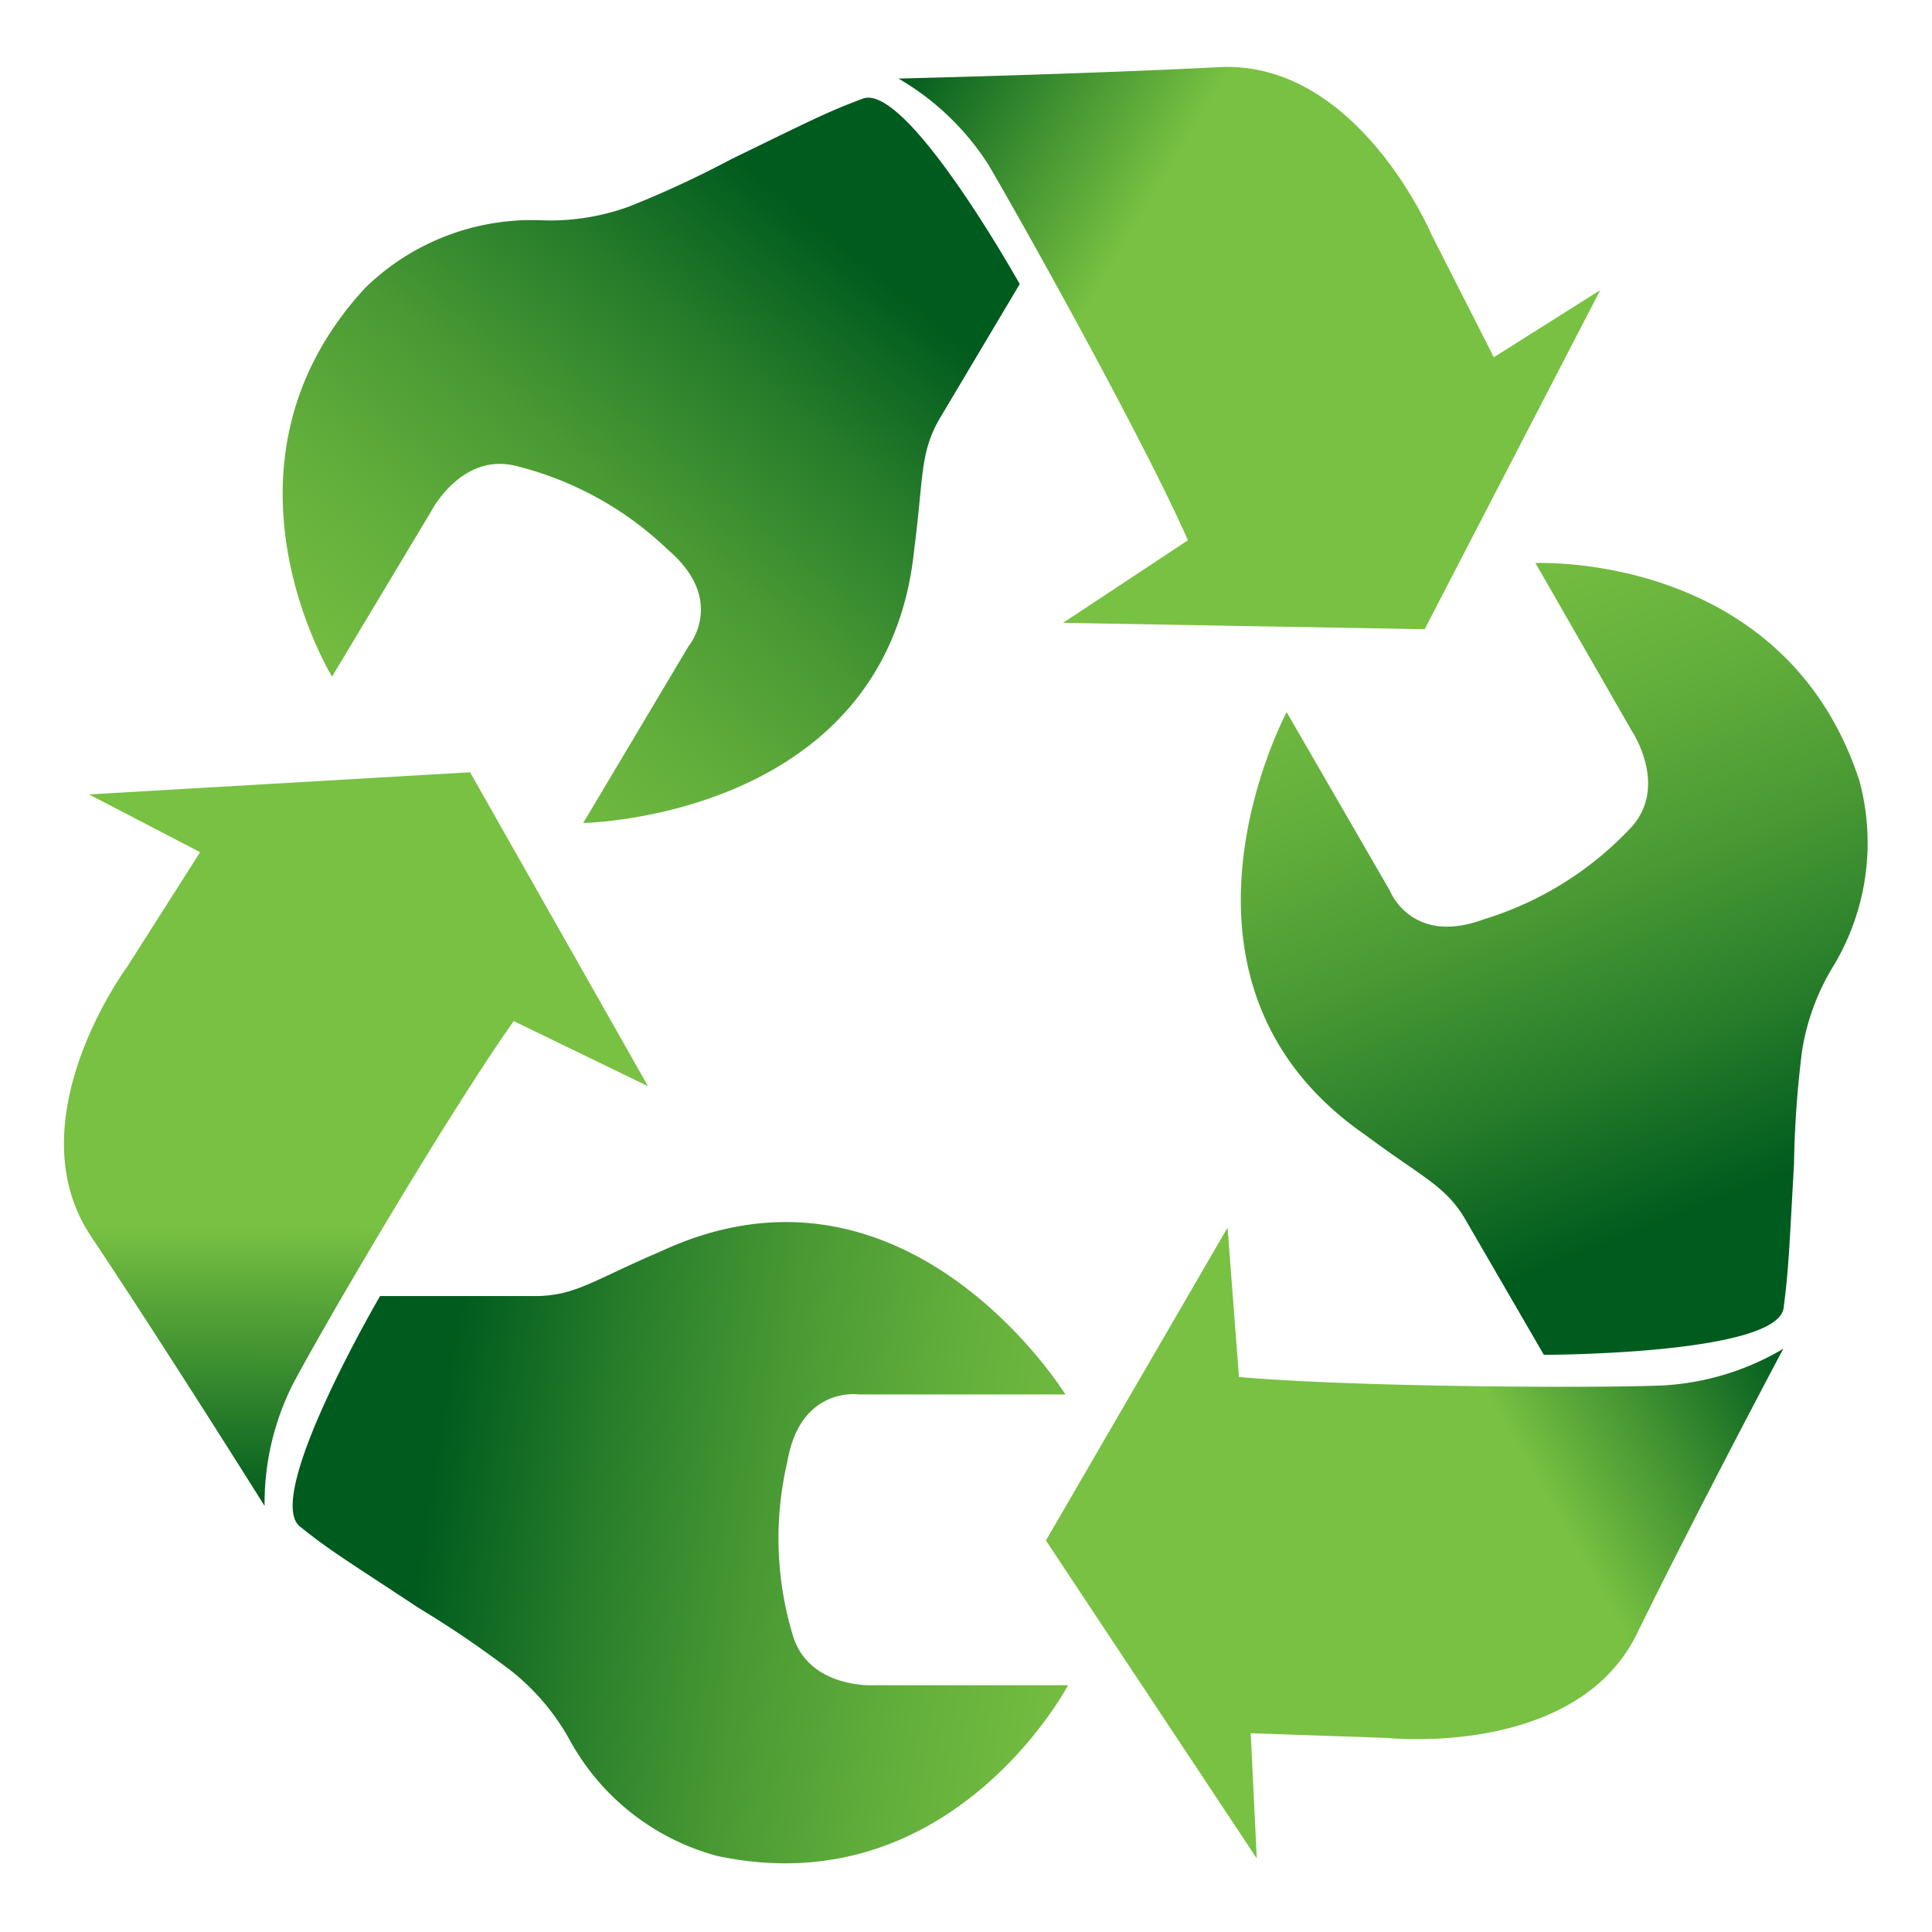
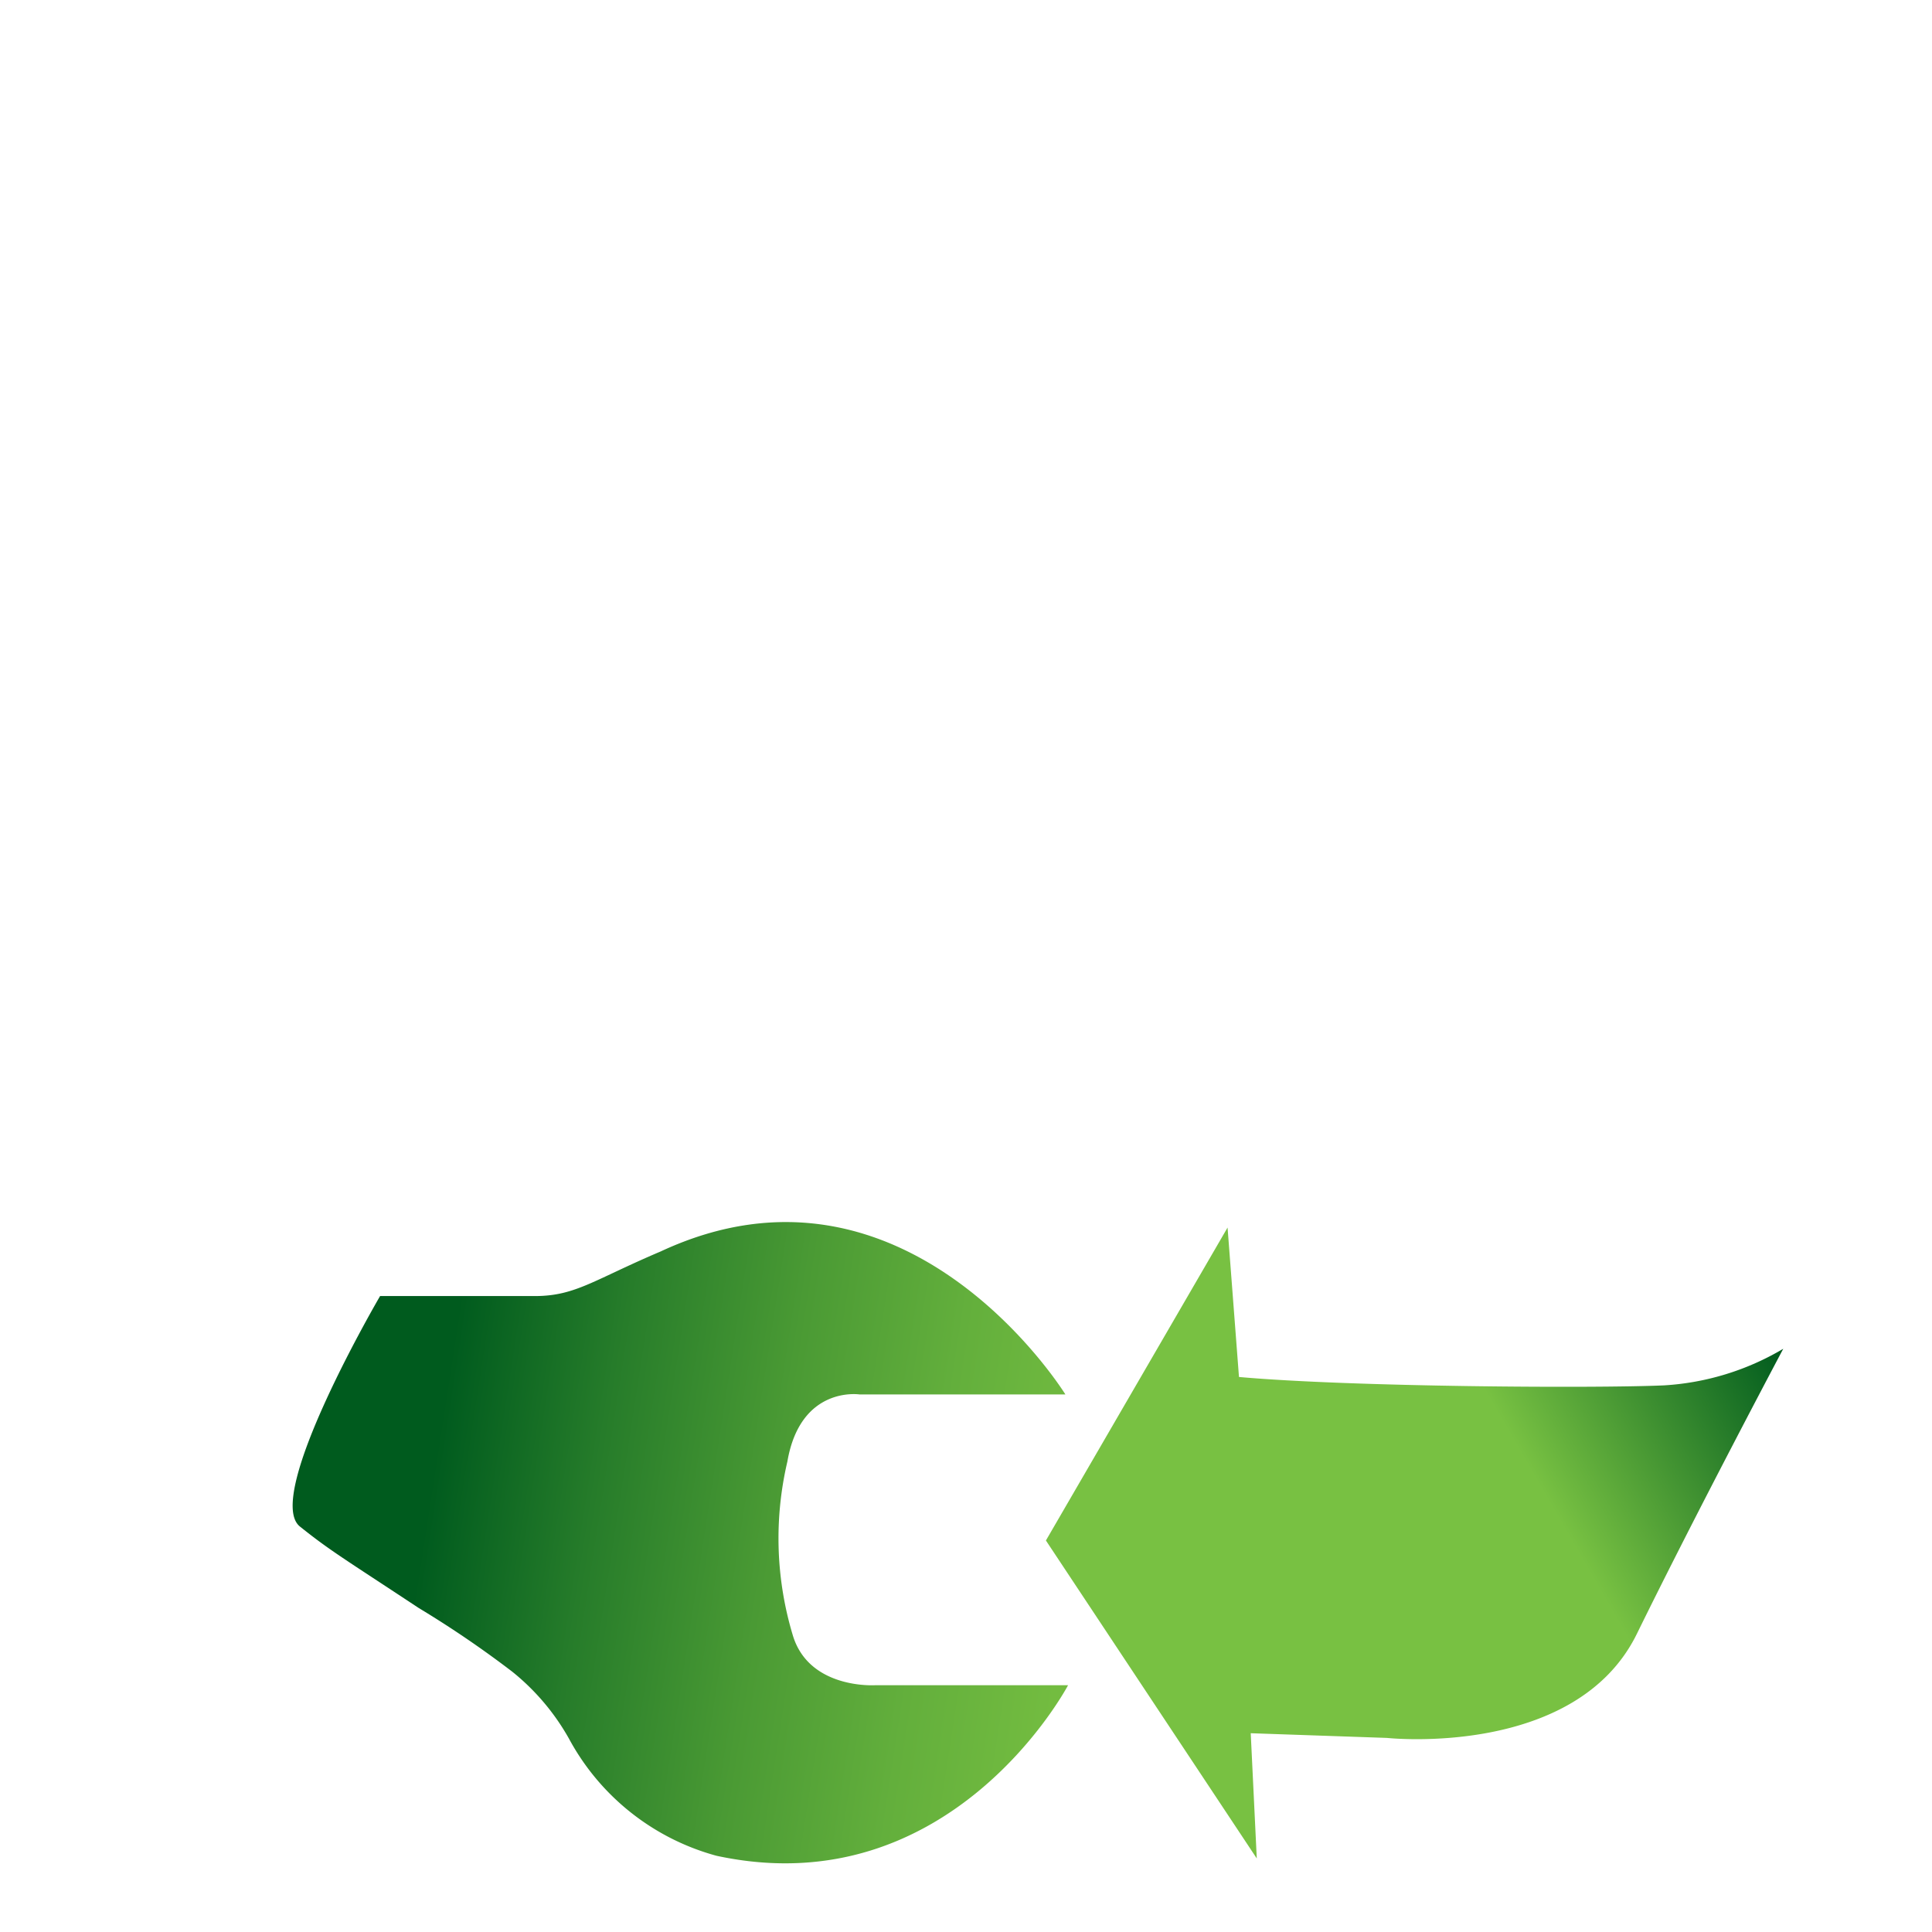
<svg xmlns="http://www.w3.org/2000/svg" xmlns:xlink="http://www.w3.org/1999/xlink" viewBox="0 0 57.54 57.54">
  <defs>
    <style>.cls-1{fill:url(#linear-gradient);}.cls-2{fill:url(#linear-gradient-2);}.cls-3{fill:url(#linear-gradient-3);}.cls-4{fill:url(#linear-gradient-4);}.cls-5{fill:url(#linear-gradient-5);}.cls-6{fill:url(#linear-gradient-6);}.cls-7{fill:none;}</style>
    <linearGradient id="linear-gradient" x1="12.82" y1="44.35" x2="35.55" y2="47.86" gradientUnits="userSpaceOnUse">
      <stop offset="0" stop-color="#005b1e" />
      <stop offset="0.21" stop-color="#267c2a" />
      <stop offset="0.44" stop-color="#4a9a34" />
      <stop offset="0.65" stop-color="#63af3c" />
      <stop offset="0.84" stop-color="#73bc40" />
      <stop offset="1" stop-color="#78c142" />
    </linearGradient>
    <linearGradient id="linear-gradient-2" x1="10.56" y1="44.86" x2="10.65" y2="23.55" gradientUnits="userSpaceOnUse">
      <stop offset="0" stop-color="#005b1e" />
      <stop offset="0.39" stop-color="#78c142" />
    </linearGradient>
    <linearGradient id="linear-gradient-3" x1="-237.91" y1="-984.66" x2="-215.17" y2="-981.16" gradientTransform="translate(-943.43 -291.41) rotate(120.71)" xlink:href="#linear-gradient" />
    <linearGradient id="linear-gradient-4" x1="-240.16" y1="-984.16" x2="-240.08" y2="-1005.46" gradientTransform="translate(-943.43 -291.41) rotate(120.71)" xlink:href="#linear-gradient-2" />
    <linearGradient id="linear-gradient-5" x1="-882.89" y1="-652.13" x2="-860.15" y2="-648.62" gradientTransform="translate(170.07 -1054.91) rotate(-120.18)" xlink:href="#linear-gradient" />
    <linearGradient id="linear-gradient-6" x1="-885.14" y1="-651.62" x2="-885.06" y2="-672.93" gradientTransform="translate(170.07 -1054.91) rotate(-120.18)" xlink:href="#linear-gradient-2" />
  </defs>
  <title>recycle 2</title>
  <g id="Layer_2" data-name="Layer 2">
    <g id="Layer_1-2" data-name="Layer 1">
      <path class="cls-1" d="M12.47,47.89a30.64,30.64,0,0,1,2.79,1.9,6.86,6.86,0,0,1,1.69,2,7.11,7.11,0,0,0,4.39,3.48c7,1.51,10.47-5.08,10.47-5.08l-5.74,0s-1.95.13-2.45-1.46a10,10,0,0,1-.17-5.2c.39-2.27,2.15-2,2.15-2h6.13S27,33.86,19.68,37.27c-2,.85-2.53,1.32-3.72,1.33H11.32s-3.51,6-2.38,6.87C9.84,46.19,10.23,46.41,12.47,47.89Z" />
-       <path class="cls-2" d="M7.88,44.85a7.87,7.87,0,0,1,.84-3.62c.93-1.77,4.64-8.08,6.58-10.82l4,1.94L14,23l-11.35.66,3.31,1.72L3.77,28.82s-3.36,4.55-1.06,8S7.88,44.85,7.88,44.85Z" />
-       <path class="cls-3" d="M21.8,4.73a30.64,30.64,0,0,1-3.06,1.42,6.86,6.86,0,0,1-2.62.41,7.11,7.11,0,0,0-5.23,2c-4.9,5.28-1,11.59-1,11.59l2.95-4.92s.89-1.74,2.5-1.36a10,10,0,0,1,4.56,2.51c1.75,1.5.61,2.86.61,2.86l-3.14,5.27s9.06-.14,9.86-8.17c.28-2.14.16-2.85.76-3.88l2.38-4S27,2.43,25.69,2.94C24.6,3.35,24.21,3.56,21.8,4.73Z" />
-       <path class="cls-4" d="M26.76,2.34a7.87,7.87,0,0,1,2.68,2.57c1,1.7,4.58,8.11,5.94,11.18l-3.72,2.46,10.77.19L47.66,8.64l-3.17,2L42.64,7s-2.2-5.21-6.33-5S26.76,2.34,26.76,2.34Z" />
-       <path class="cls-5" d="M53.43,34.67a30.64,30.64,0,0,1,.24-3.37,6.86,6.86,0,0,1,.91-2.49,7.11,7.11,0,0,0,.8-5.55c-2.23-6.85-9.65-6.49-9.65-6.49l2.87,5s1.09,1.62,0,2.85a10,10,0,0,1-4.41,2.76c-2.16.8-2.8-.86-2.8-.86l-3.07-5.31s-4.29,8,2.34,12.59c1.73,1.29,2.41,1.52,3,2.55l2.32,4s6.93,0,7.14-1.39C53.27,37.79,53.28,37.35,53.43,34.67Z" />
      <path class="cls-6" d="M53.11,40.17a7.87,7.87,0,0,1-3.55,1.09c-2,.09-9.31.05-12.66-.25l-.34-4.45-5.41,9.32,6.28,9.47-.18-3.73,4.06.14s5.62.61,7.44-3.1S53.11,40.17,53.11,40.17Z" />
      <rect id="boundary" class="cls-7" width="57.54" height="57.54" />
    </g>
  </g>
</svg>